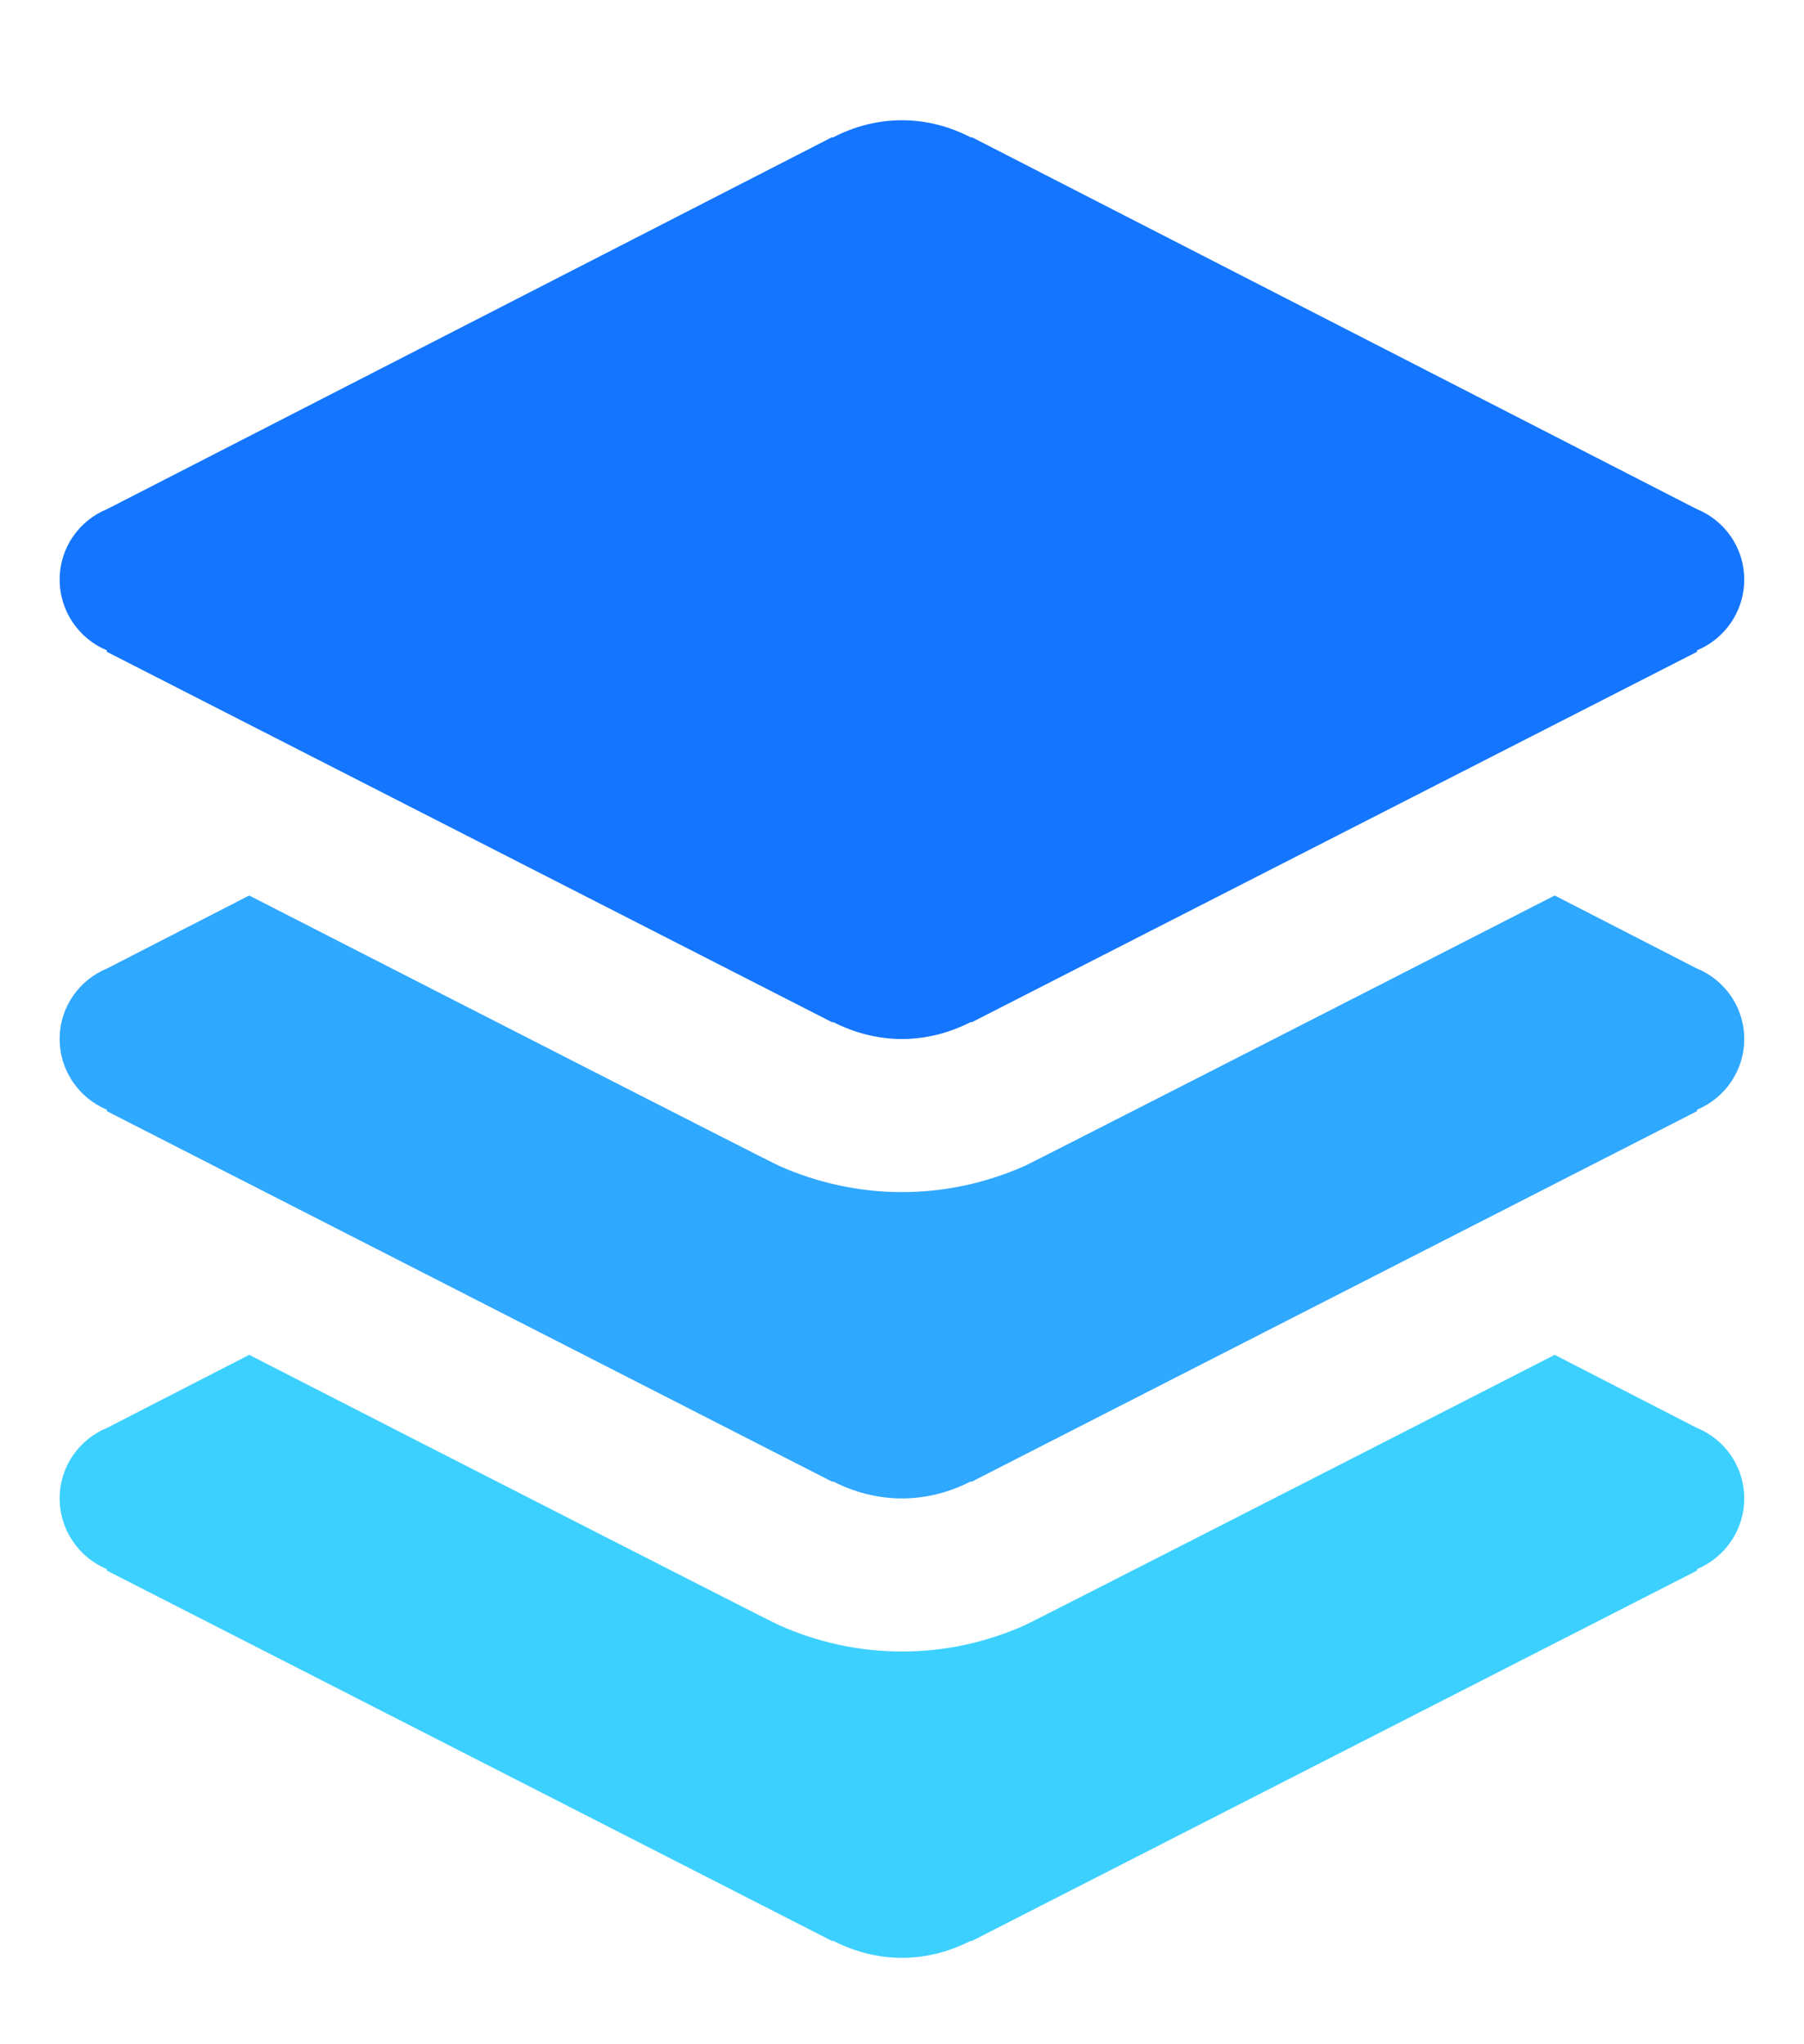
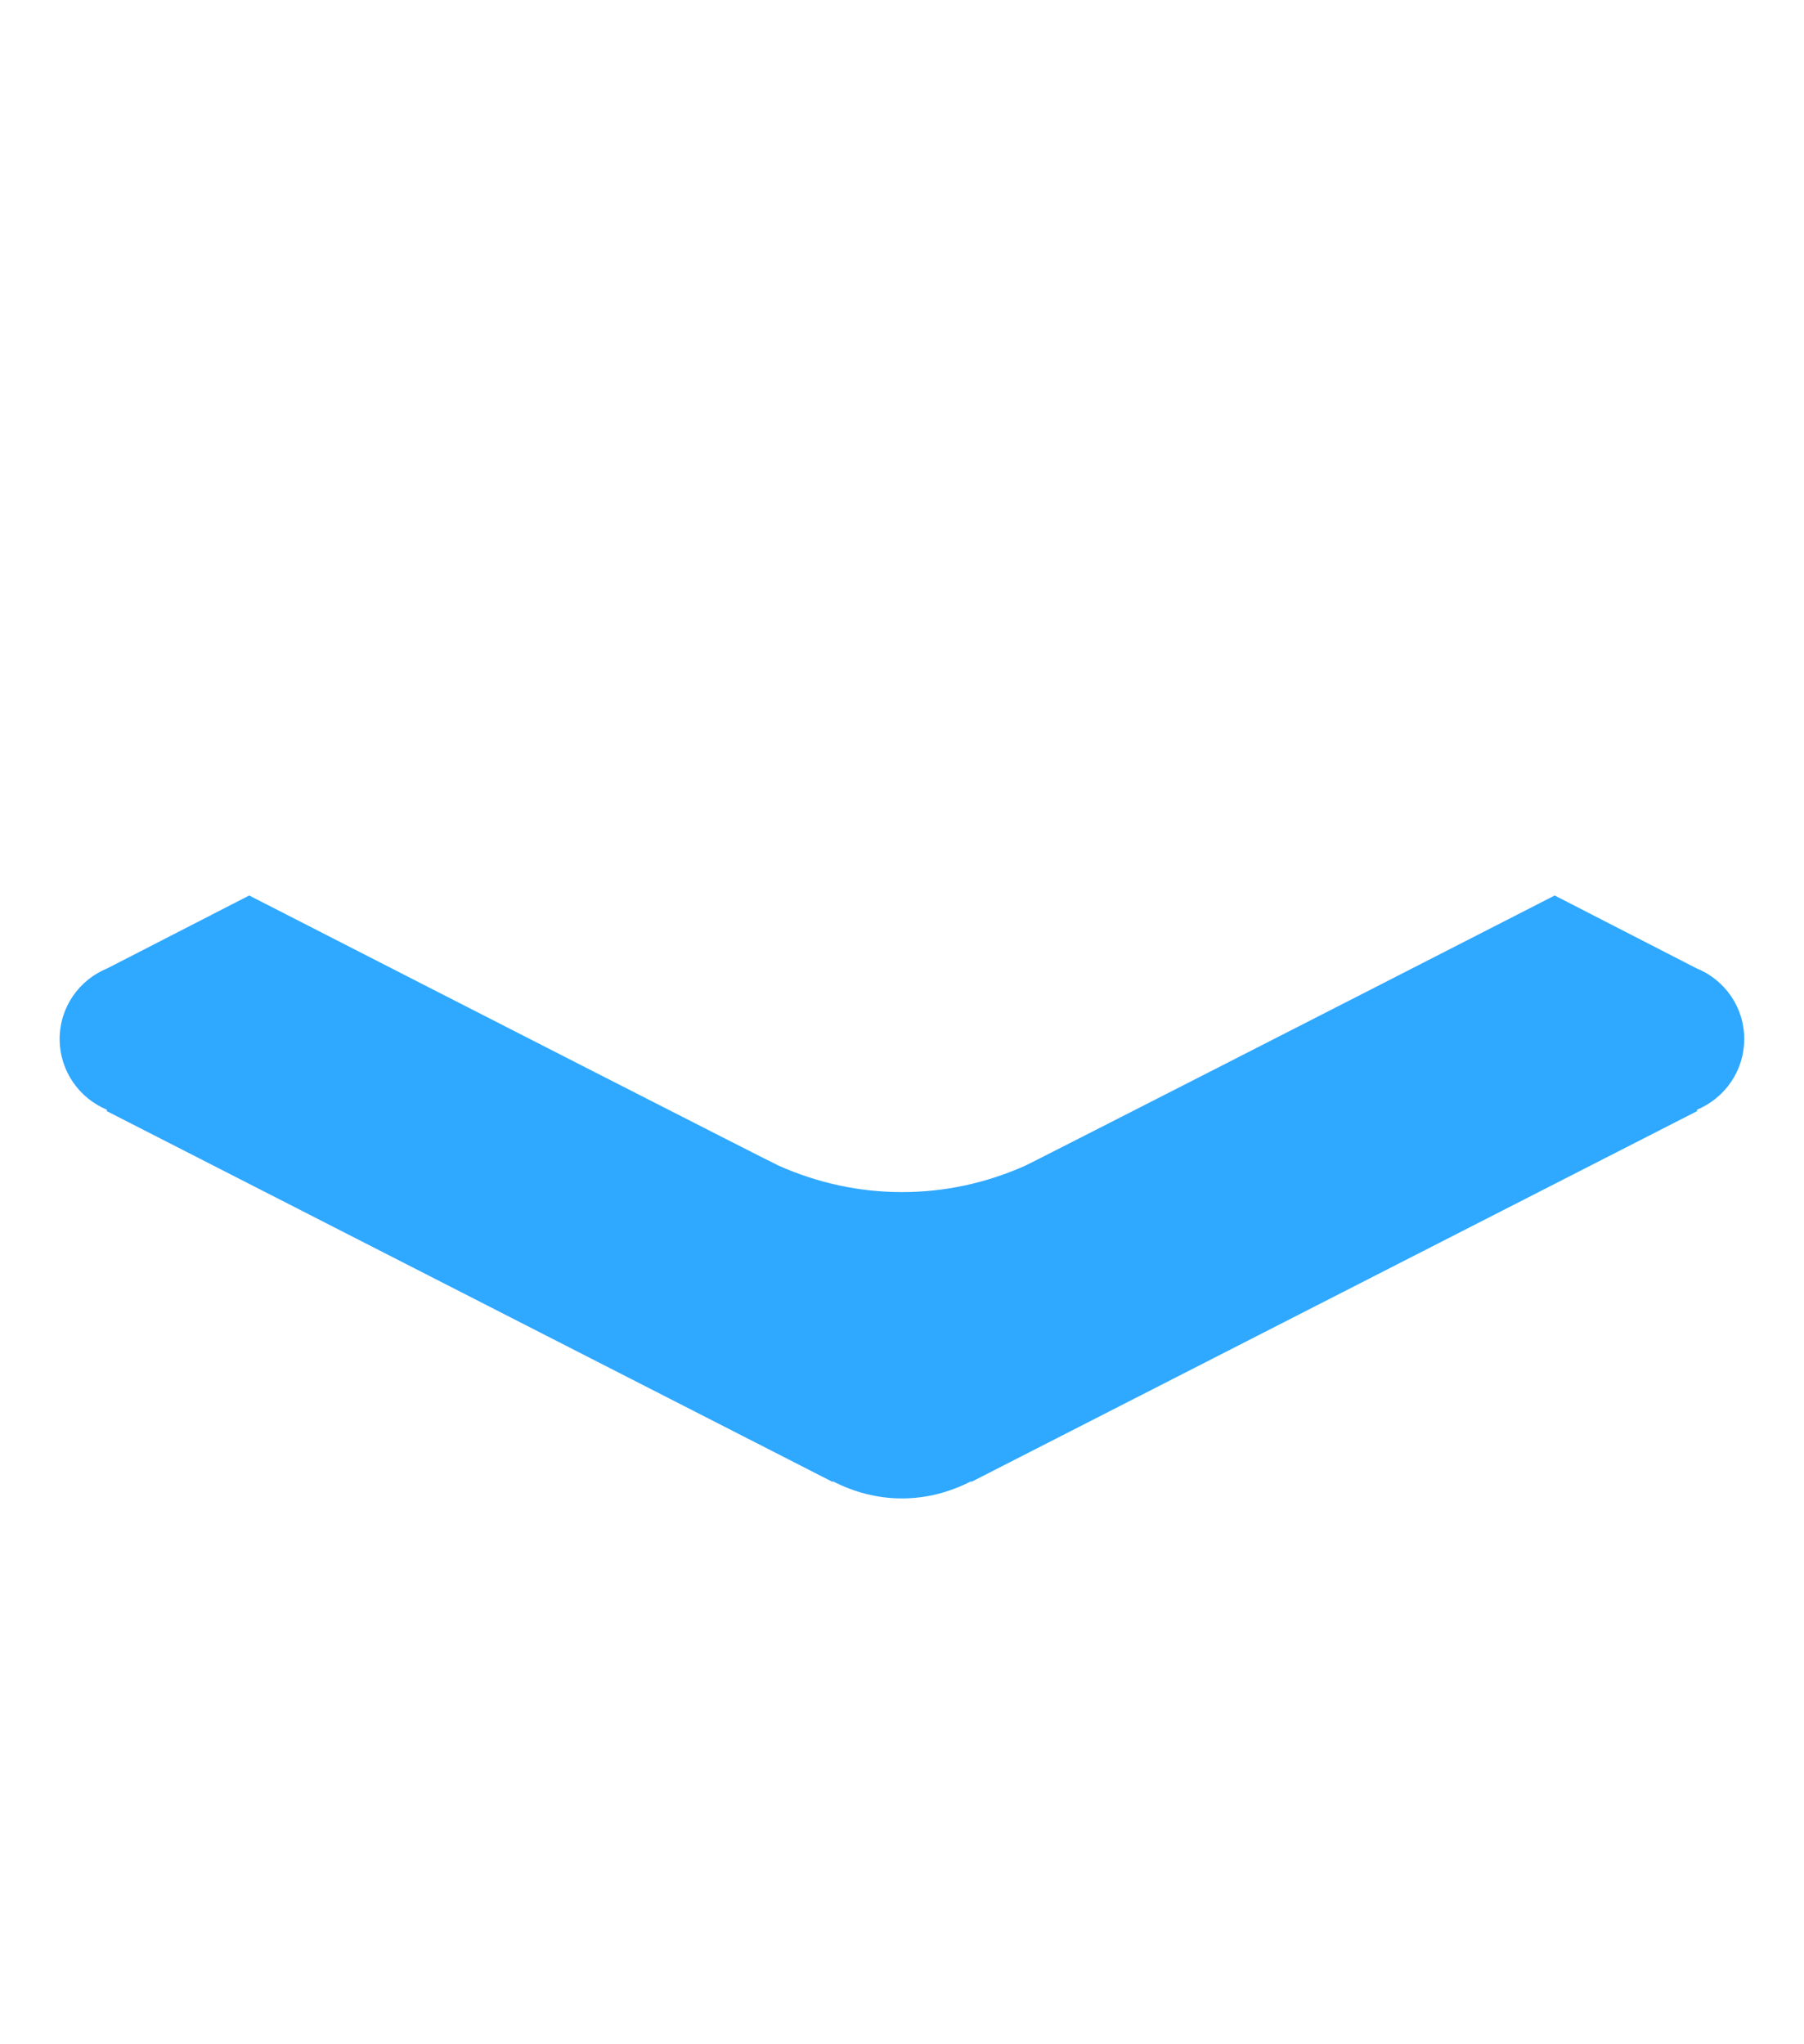
<svg xmlns="http://www.w3.org/2000/svg" width="30" height="34" viewBox="0 0 30 34" fill="none">
  <g clip-path="url(#clip0_2436_64131)">
-     <path d="M29.006 9.641C29.006 9.106 28.678 8.653 28.212 8.465L16.166 2.284H16.142C15.799 2.107 15.414 2 14.999 2C14.584 2 14.199 2.107 13.856 2.284H13.832L1.786 8.465C1.321 8.653 0.992 9.106 0.992 9.641C0.992 10.169 1.315 10.623 1.777 10.817V10.841L13.841 17.004L13.853 16.998C14.199 17.174 14.584 17.281 14.999 17.281C15.414 17.281 15.799 17.174 16.145 16.998L16.157 17.004L28.221 10.841V10.817C28.684 10.623 29.006 10.169 29.006 9.641Z" fill="#1476FF" />
    <path d="M28.212 16.105L25.854 14.894C22.153 16.789 17.106 19.365 17.047 19.389C16.39 19.681 15.704 19.827 14.999 19.827C14.292 19.827 13.602 19.678 12.946 19.386C12.889 19.365 7.845 16.789 4.144 14.894L1.786 16.105C1.321 16.294 0.992 16.747 0.992 17.281C0.992 17.81 1.315 18.263 1.777 18.457V18.481L13.841 24.645L13.853 24.639C14.199 24.815 14.584 24.922 14.999 24.922C15.414 24.922 15.799 24.815 16.145 24.639L16.157 24.645L28.221 18.481V18.457C28.684 18.263 29.006 17.81 29.006 17.281C29.006 16.747 28.678 16.294 28.212 16.105Z" fill="#2FA8FF" />
-     <path d="M28.212 23.746L25.854 22.534C22.153 24.43 17.106 27.005 17.047 27.029C16.39 27.322 15.704 27.468 14.999 27.468C14.292 27.468 13.602 27.319 12.946 27.026C12.889 27.005 7.845 24.43 4.144 22.534L1.786 23.746C1.321 23.934 0.992 24.388 0.992 24.922C0.992 25.45 1.315 25.904 1.777 26.098V26.122L13.841 32.285L13.853 32.279C14.199 32.455 14.584 32.563 14.999 32.563C15.414 32.563 15.799 32.455 16.145 32.279L16.157 32.285L28.221 26.122V26.098C28.684 25.904 29.006 25.45 29.006 24.922C29.006 24.388 28.678 23.934 28.212 23.746Z" fill="#3CD0FF" />
  </g>
  <defs>
    <clipPath id="clip0_2436_64131">
      <rect width="30" height="34" fill="white" />
    </clipPath>
  </defs>
</svg>